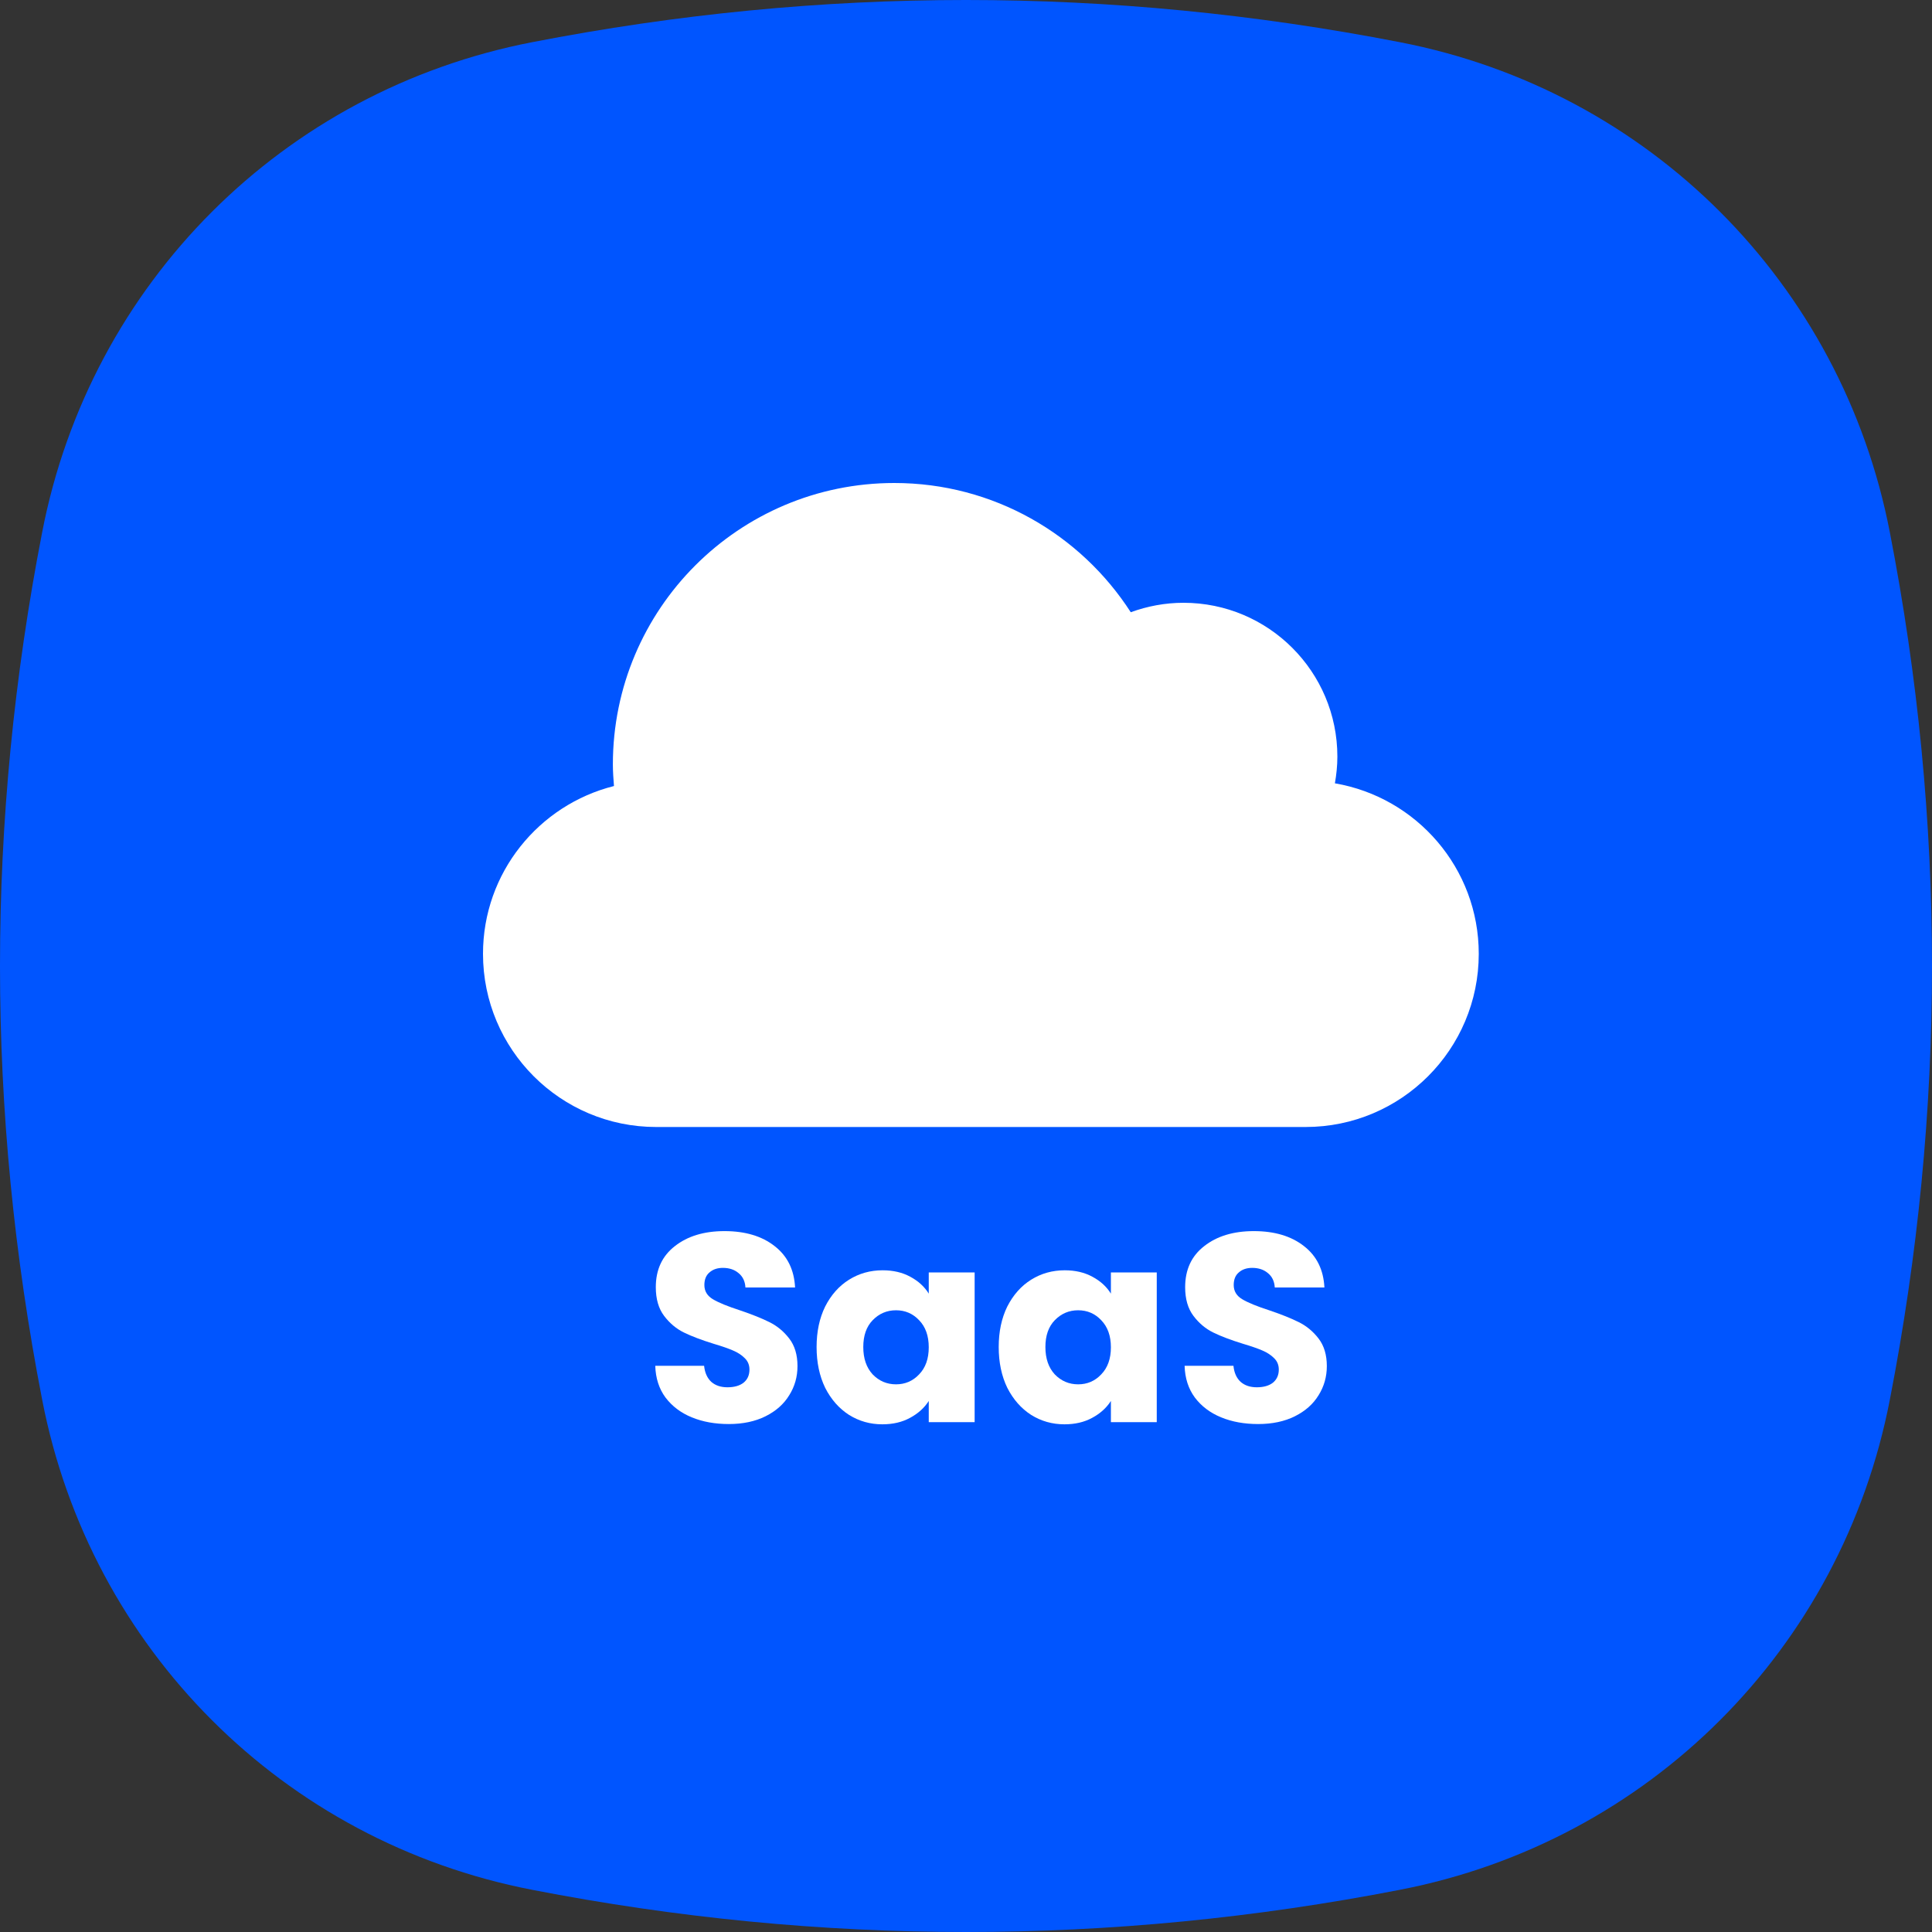
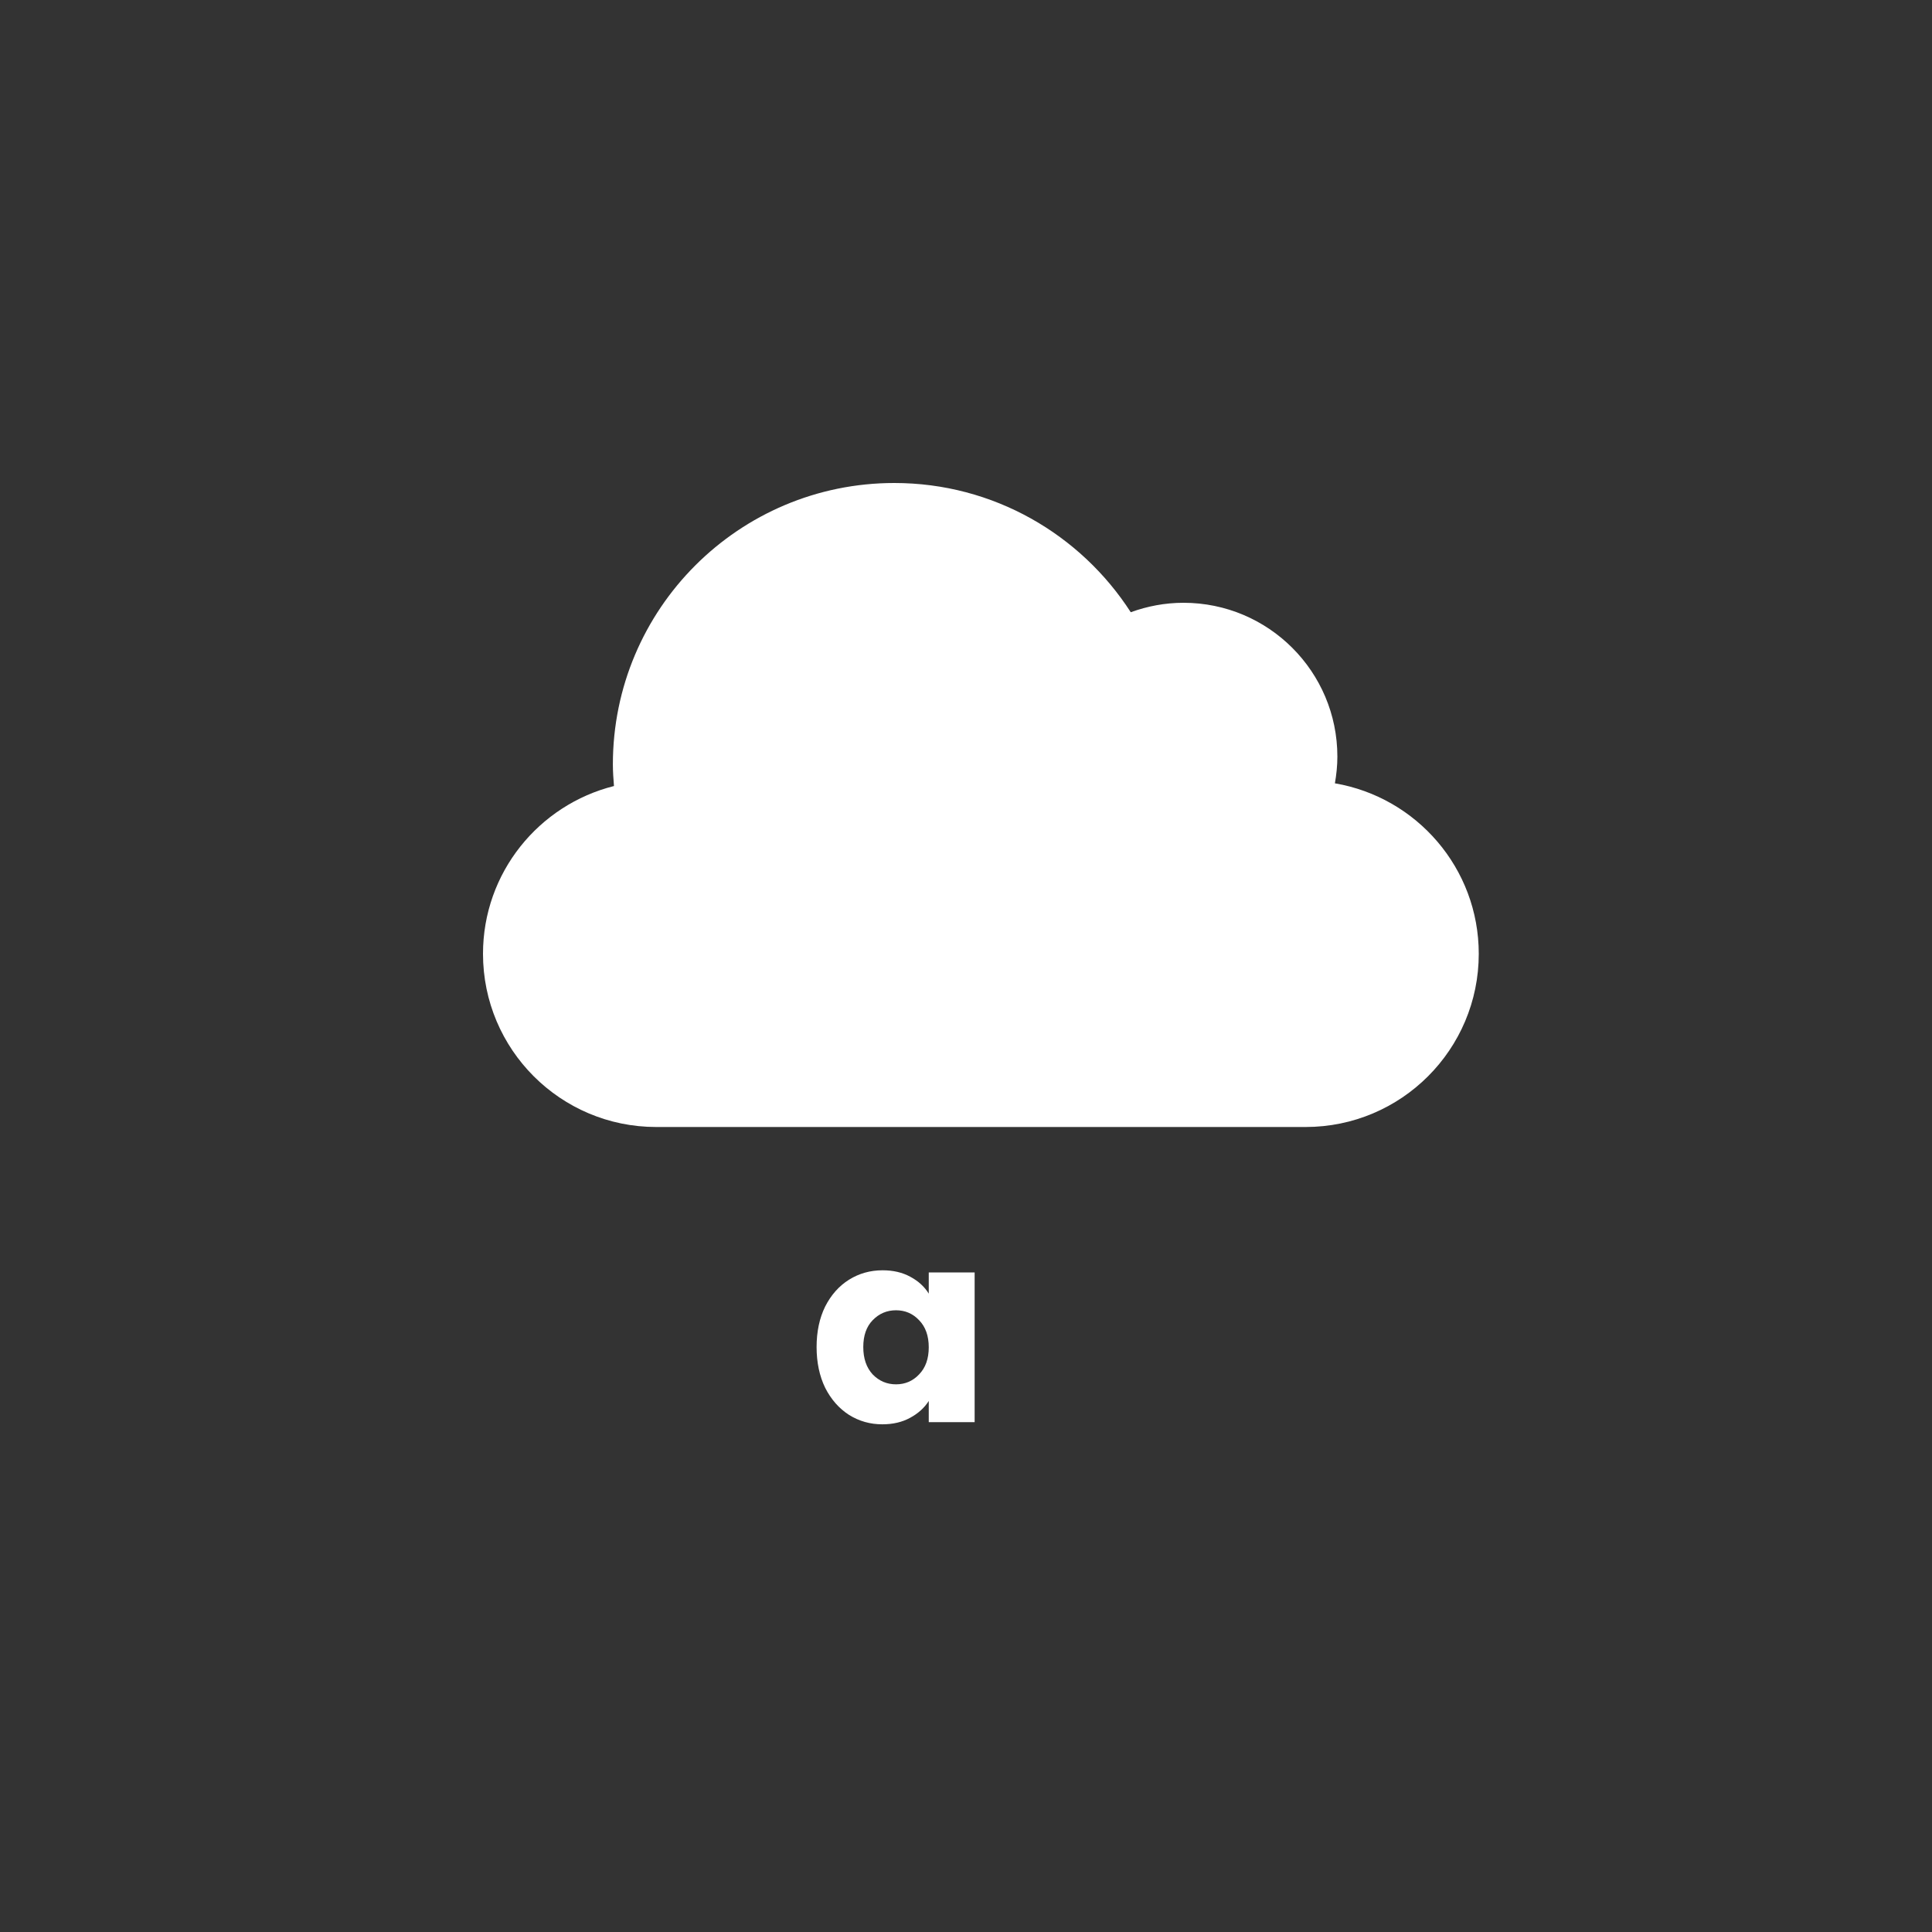
<svg xmlns="http://www.w3.org/2000/svg" width="72" height="72" viewBox="0 0 72 72" fill="none">
  <rect x="0" y="0" width="72" height="72" fill="#333333" stroke="none" />
-   <path d="M70.428 19.834C68.632 10.553 61.447 3.368 52.166 1.572C41.389 -0.524 30.611 -0.524 19.834 1.572C10.553 3.368 3.368 10.553 1.572 19.834C-0.524 30.611 -0.524 41.389 1.572 52.166C3.368 61.447 10.553 68.632 19.834 70.428C30.611 72.524 41.389 72.524 52.166 70.428C61.447 68.632 68.632 61.447 70.428 52.166C72.524 41.389 72.524 30.611 70.428 19.834Z" fill="#0055FF" />
  <path d="M49.748 29.192C49.804 28.868 49.84 28.537 49.84 28.198C49.84 25.031 47.272 22.464 44.105 22.464C43.416 22.464 42.755 22.592 42.14 22.816C40.274 19.922 37.028 18 33.328 18C27.535 18 22.84 22.695 22.84 28.487C22.84 28.759 22.86 29.026 22.881 29.293C20.078 29.997 18 32.526 18 35.546C18 39.11 20.89 42 24.454 42H48.656C52.22 42 55.109 39.11 55.109 35.546C55.109 32.356 52.791 29.712 49.748 29.192Z" fill="white" />
-   <path d="M27.16 53.07C26.647 53.07 26.187 52.987 25.78 52.82C25.373 52.653 25.047 52.407 24.8 52.08C24.56 51.753 24.433 51.36 24.42 50.9H26.24C26.267 51.16 26.357 51.36 26.51 51.5C26.663 51.633 26.863 51.7 27.11 51.7C27.363 51.7 27.563 51.643 27.71 51.53C27.857 51.41 27.93 51.247 27.93 51.04C27.93 50.867 27.87 50.723 27.75 50.61C27.637 50.497 27.493 50.403 27.32 50.33C27.153 50.257 26.913 50.173 26.6 50.08C26.147 49.94 25.777 49.8 25.49 49.66C25.203 49.52 24.957 49.313 24.75 49.04C24.543 48.767 24.44 48.41 24.44 47.97C24.44 47.317 24.677 46.807 25.15 46.44C25.623 46.067 26.24 45.88 27 45.88C27.773 45.88 28.397 46.067 28.87 46.44C29.343 46.807 29.597 47.32 29.63 47.98H27.78C27.767 47.753 27.683 47.577 27.53 47.45C27.377 47.317 27.18 47.25 26.94 47.25C26.733 47.25 26.567 47.307 26.44 47.42C26.313 47.527 26.25 47.683 26.25 47.89C26.25 48.117 26.357 48.293 26.57 48.42C26.783 48.547 27.117 48.683 27.57 48.83C28.023 48.983 28.39 49.13 28.67 49.27C28.957 49.41 29.203 49.613 29.41 49.88C29.617 50.147 29.72 50.49 29.72 50.91C29.72 51.31 29.617 51.673 29.41 52C29.21 52.327 28.917 52.587 28.53 52.78C28.143 52.973 27.687 53.07 27.16 53.07Z" fill="white" />
  <path d="M30.432 50.2C30.432 49.627 30.539 49.123 30.752 48.69C30.972 48.257 31.269 47.923 31.642 47.69C32.016 47.457 32.432 47.34 32.892 47.34C33.286 47.34 33.629 47.42 33.922 47.58C34.222 47.74 34.452 47.95 34.612 48.21V47.42H36.322V53H34.612V52.21C34.446 52.47 34.212 52.68 33.912 52.84C33.619 53 33.276 53.08 32.882 53.08C32.429 53.08 32.016 52.963 31.642 52.73C31.269 52.49 30.972 52.153 30.752 51.72C30.539 51.28 30.432 50.773 30.432 50.2ZM34.612 50.21C34.612 49.783 34.492 49.447 34.252 49.2C34.019 48.953 33.732 48.83 33.392 48.83C33.052 48.83 32.762 48.953 32.522 49.2C32.289 49.44 32.172 49.773 32.172 50.2C32.172 50.627 32.289 50.967 32.522 51.22C32.762 51.467 33.052 51.59 33.392 51.59C33.732 51.59 34.019 51.467 34.252 51.22C34.492 50.973 34.612 50.637 34.612 50.21Z" fill="white" />
-   <path d="M37.219 50.2C37.219 49.627 37.326 49.123 37.539 48.69C37.76 48.257 38.056 47.923 38.429 47.69C38.803 47.457 39.219 47.34 39.679 47.34C40.073 47.34 40.416 47.42 40.709 47.58C41.01 47.74 41.239 47.95 41.4 48.21V47.42H43.109V53H41.4V52.21C41.233 52.47 40.999 52.68 40.7 52.84C40.406 53 40.063 53.08 39.669 53.08C39.216 53.08 38.803 52.963 38.429 52.73C38.056 52.49 37.76 52.153 37.539 51.72C37.326 51.28 37.219 50.773 37.219 50.2ZM41.4 50.21C41.4 49.783 41.279 49.447 41.039 49.2C40.806 48.953 40.52 48.83 40.179 48.83C39.84 48.83 39.55 48.953 39.309 49.2C39.076 49.44 38.959 49.773 38.959 50.2C38.959 50.627 39.076 50.967 39.309 51.22C39.55 51.467 39.84 51.59 40.179 51.59C40.52 51.59 40.806 51.467 41.039 51.22C41.279 50.973 41.4 50.637 41.4 50.21Z" fill="white" />
-   <path d="M46.887 53.07C46.373 53.07 45.913 52.987 45.507 52.82C45.1 52.653 44.773 52.407 44.527 52.08C44.287 51.753 44.16 51.36 44.147 50.9H45.967C45.993 51.16 46.083 51.36 46.237 51.5C46.39 51.633 46.59 51.7 46.837 51.7C47.09 51.7 47.29 51.643 47.437 51.53C47.583 51.41 47.657 51.247 47.657 51.04C47.657 50.867 47.597 50.723 47.477 50.61C47.363 50.497 47.22 50.403 47.047 50.33C46.88 50.257 46.64 50.173 46.327 50.08C45.873 49.94 45.503 49.8 45.217 49.66C44.93 49.52 44.683 49.313 44.477 49.04C44.27 48.767 44.167 48.41 44.167 47.97C44.167 47.317 44.403 46.807 44.877 46.44C45.35 46.067 45.967 45.88 46.727 45.88C47.5 45.88 48.123 46.067 48.597 46.44C49.07 46.807 49.323 47.32 49.357 47.98H47.507C47.493 47.753 47.41 47.577 47.257 47.45C47.103 47.317 46.907 47.25 46.667 47.25C46.46 47.25 46.293 47.307 46.167 47.42C46.04 47.527 45.977 47.683 45.977 47.89C45.977 48.117 46.083 48.293 46.297 48.42C46.51 48.547 46.843 48.683 47.297 48.83C47.75 48.983 48.117 49.13 48.397 49.27C48.683 49.41 48.93 49.613 49.137 49.88C49.343 50.147 49.447 50.49 49.447 50.91C49.447 51.31 49.343 51.673 49.137 52C48.937 52.327 48.643 52.587 48.257 52.78C47.87 52.973 47.413 53.07 46.887 53.07Z" fill="white" />
</svg>